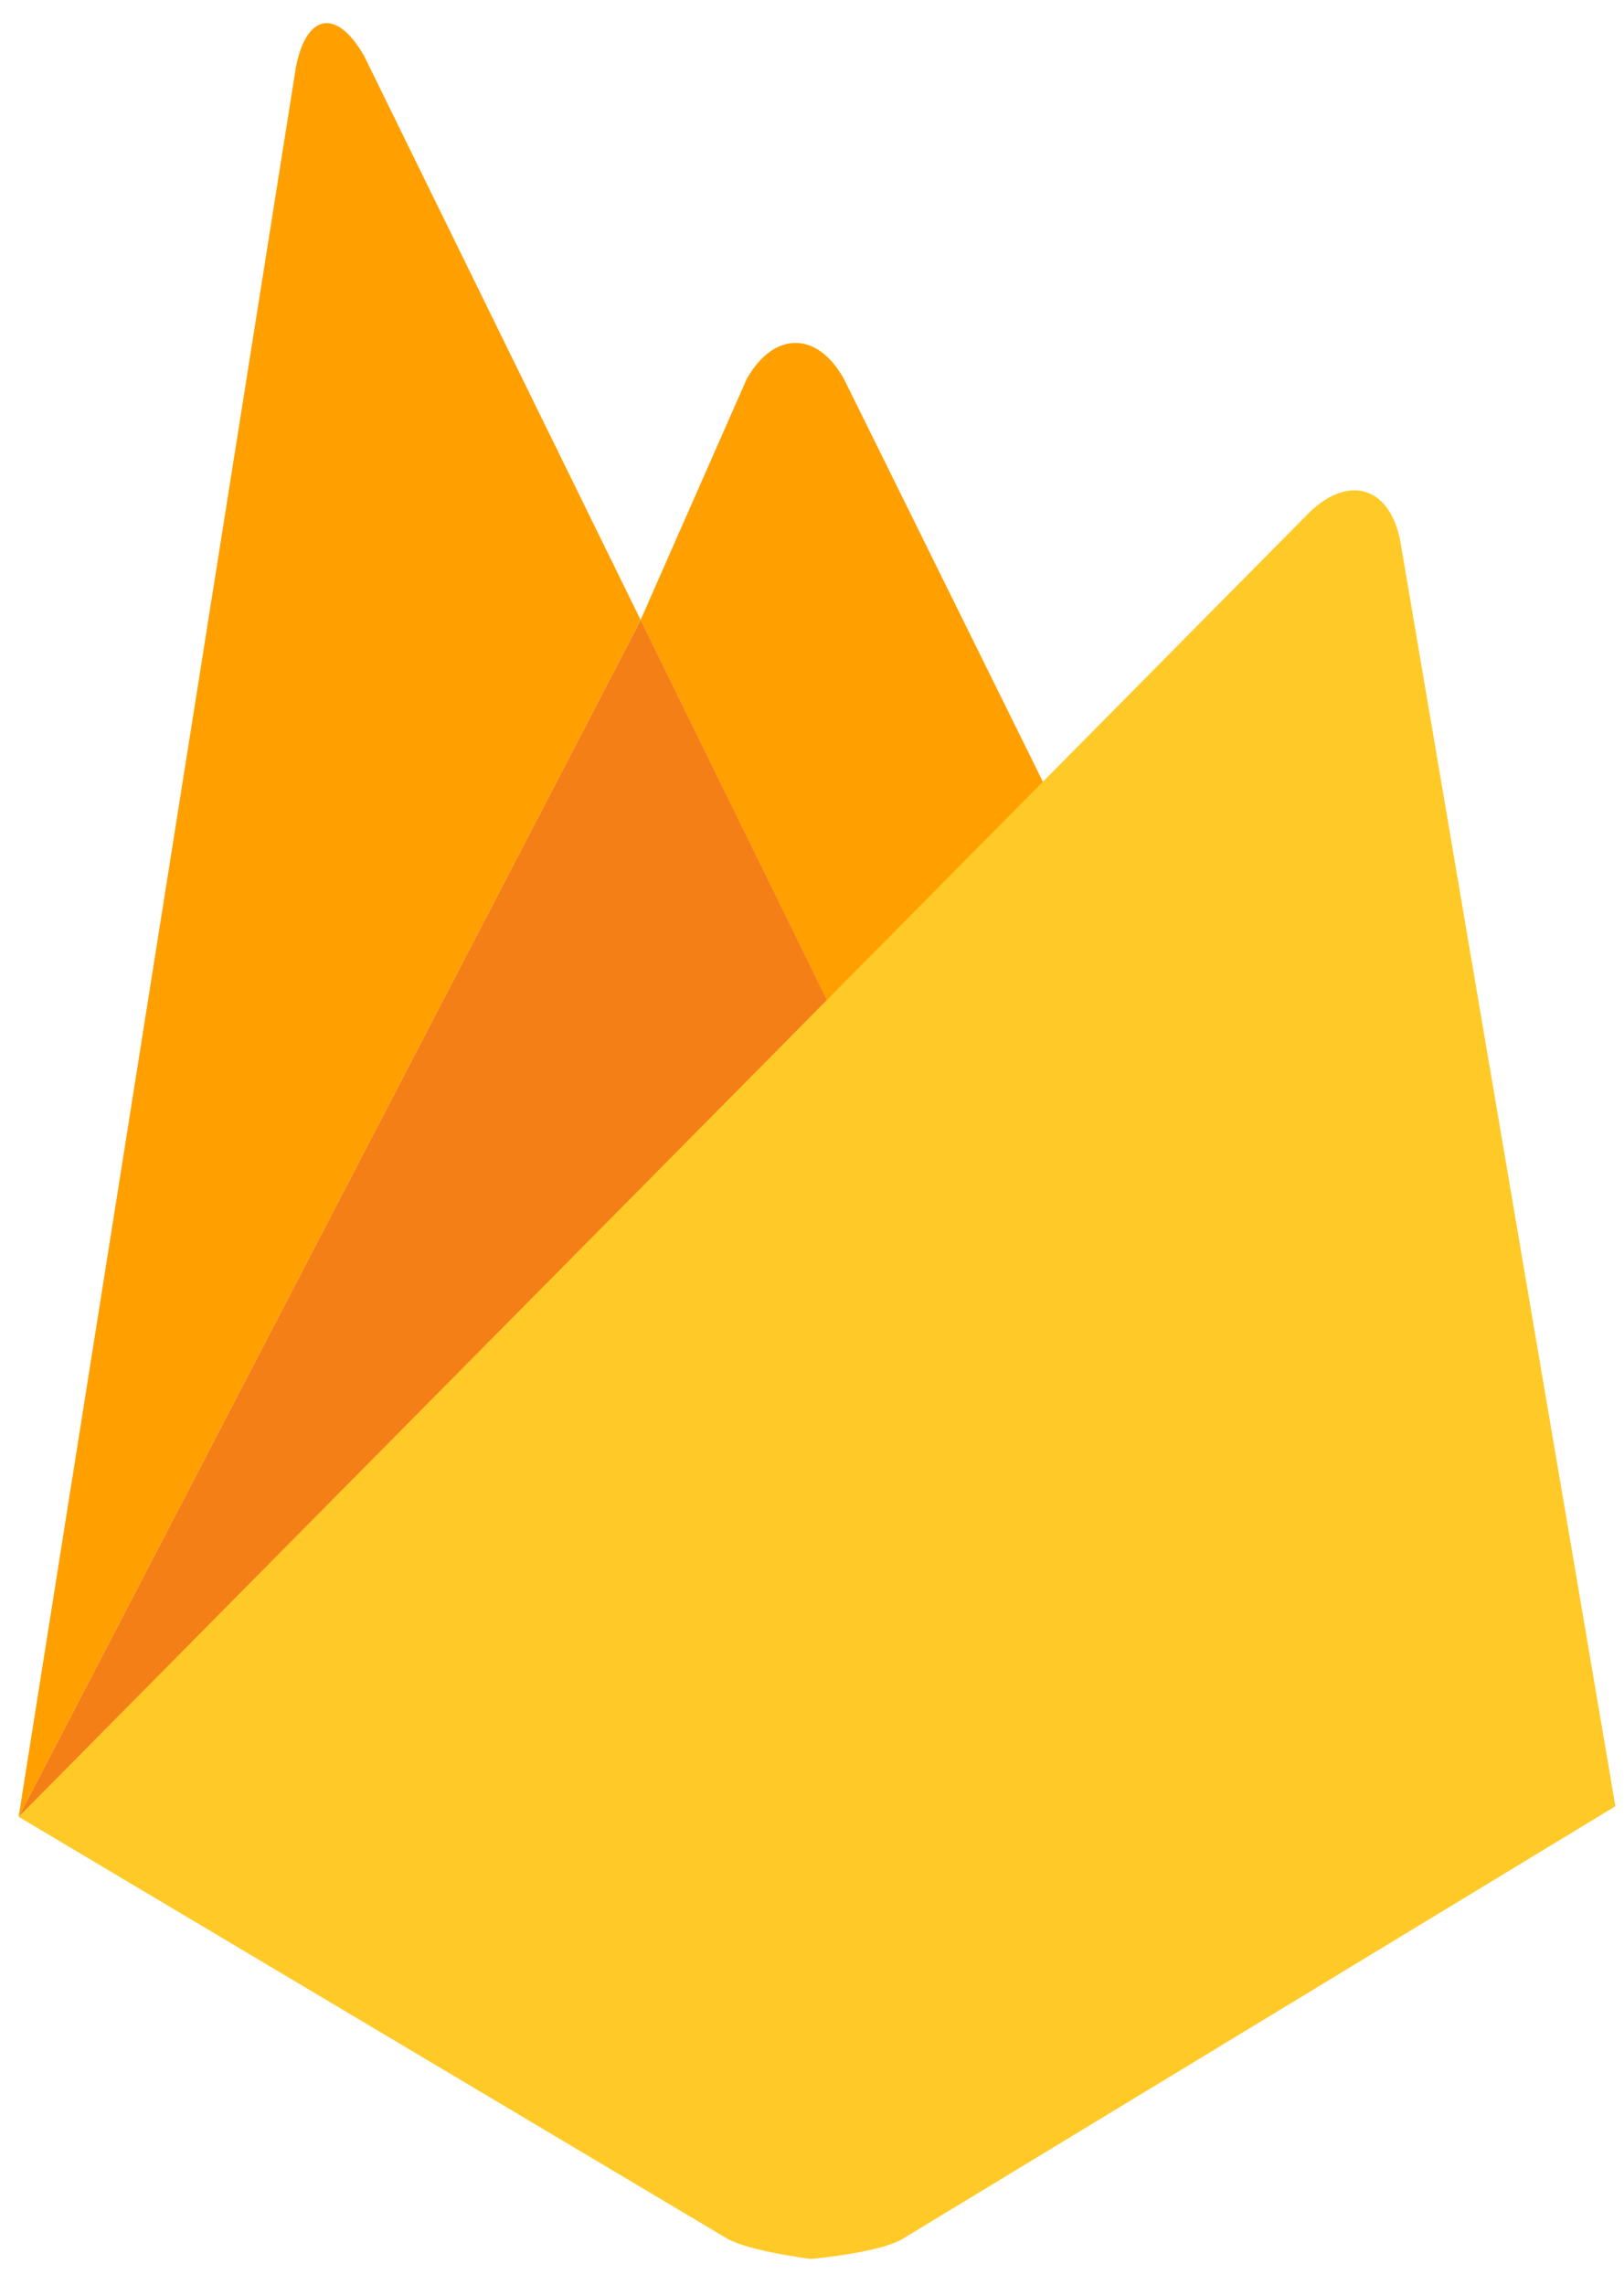
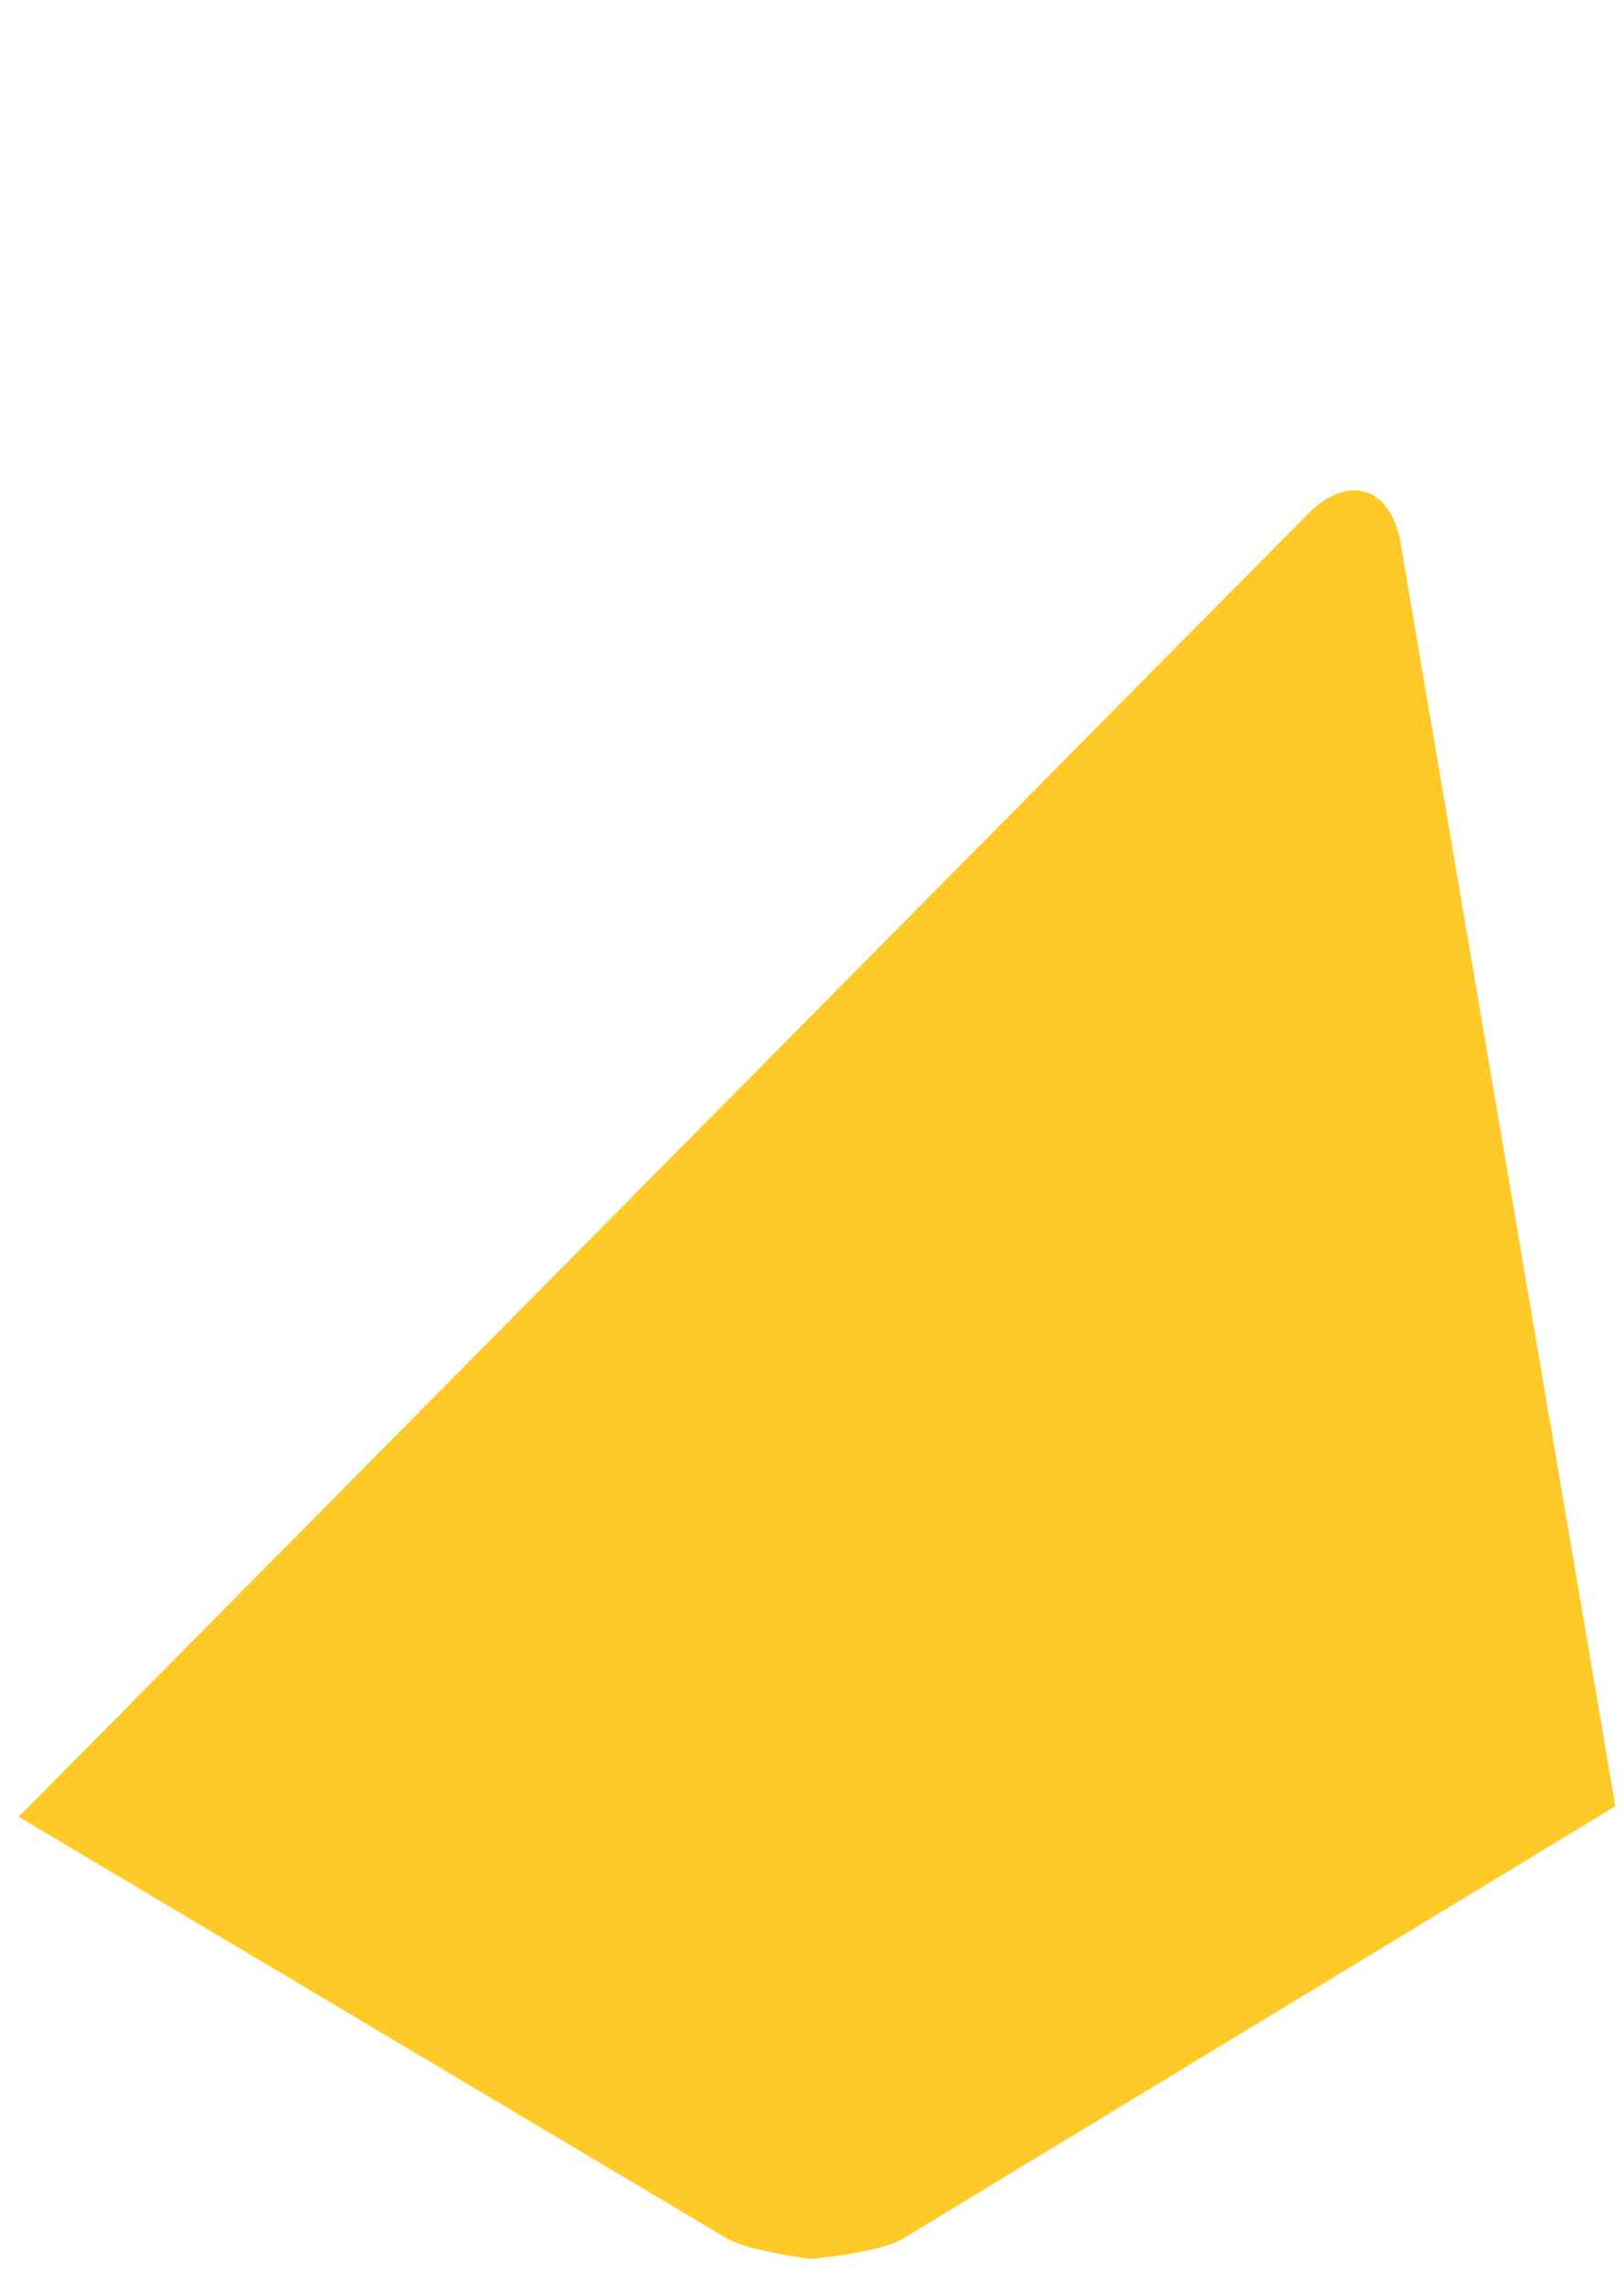
<svg xmlns="http://www.w3.org/2000/svg" width="59" height="83" viewBox="0 0 59 83" fill="none">
-   <path d="M38.766 30.174L30.73 37.737L23.272 22.522L27.125 13.774C28.099 12.029 29.692 12.006 30.665 13.774L38.766 30.174Z" fill="#FFA000" />
-   <path d="M30.734 37.733L0.677 65.993L23.275 22.522L30.734 37.733Z" fill="#F57F17" />
  <path d="M47.577 18.607C49.016 17.221 50.498 17.689 50.873 19.657L58.687 65.611L32.77 81.339C31.861 81.853 29.451 82.053 29.451 82.053C29.451 82.053 27.259 81.784 26.418 81.316L0.677 65.993L47.577 18.607Z" fill="#FFCA28" />
-   <path d="M23.275 22.522L0.677 65.993L10.748 2.455C11.126 0.486 12.23 0.285 13.227 2.03L23.275 22.522Z" fill="#FFA000" />
</svg>